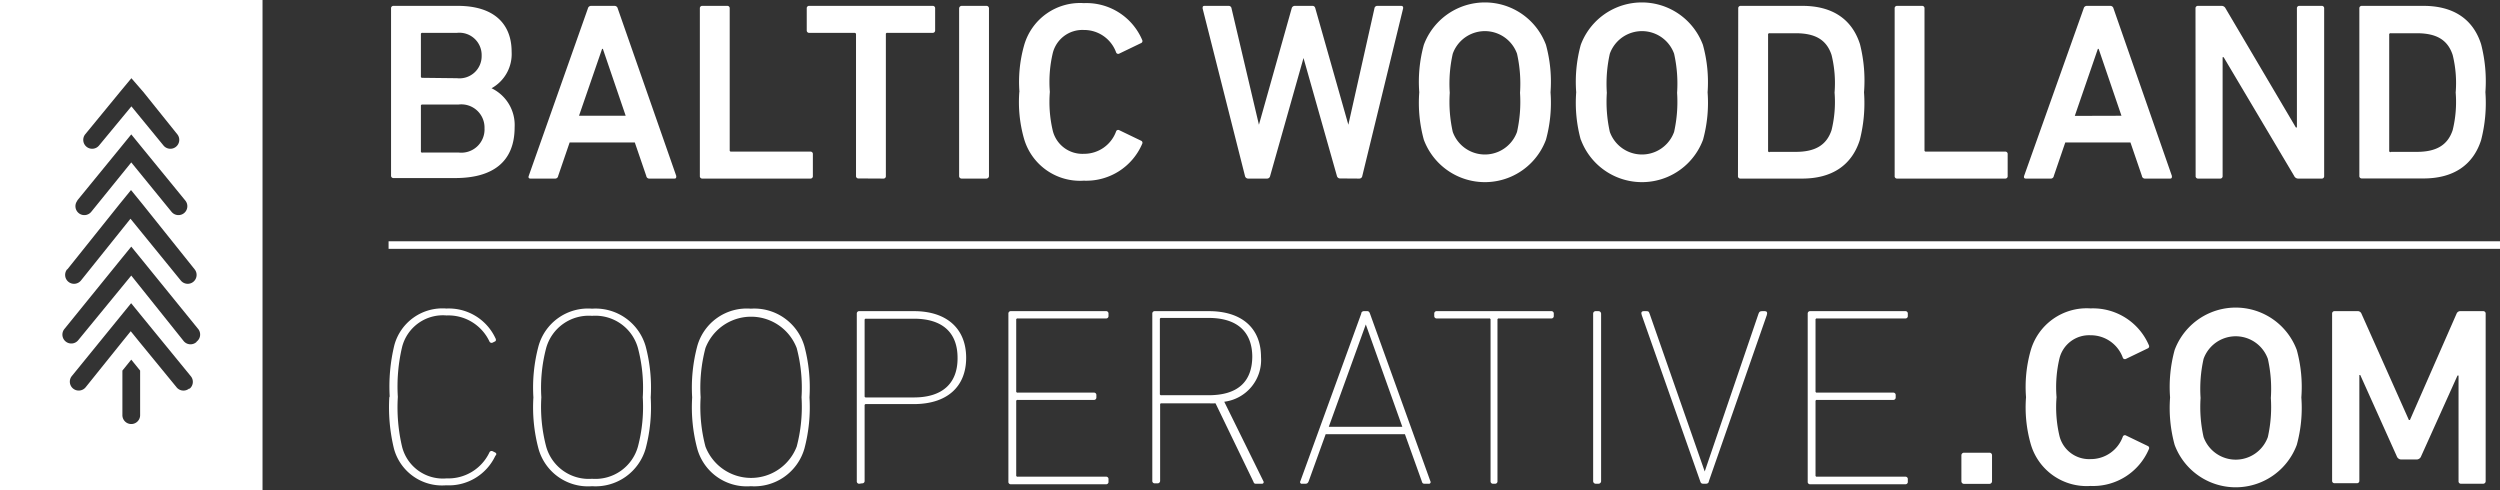
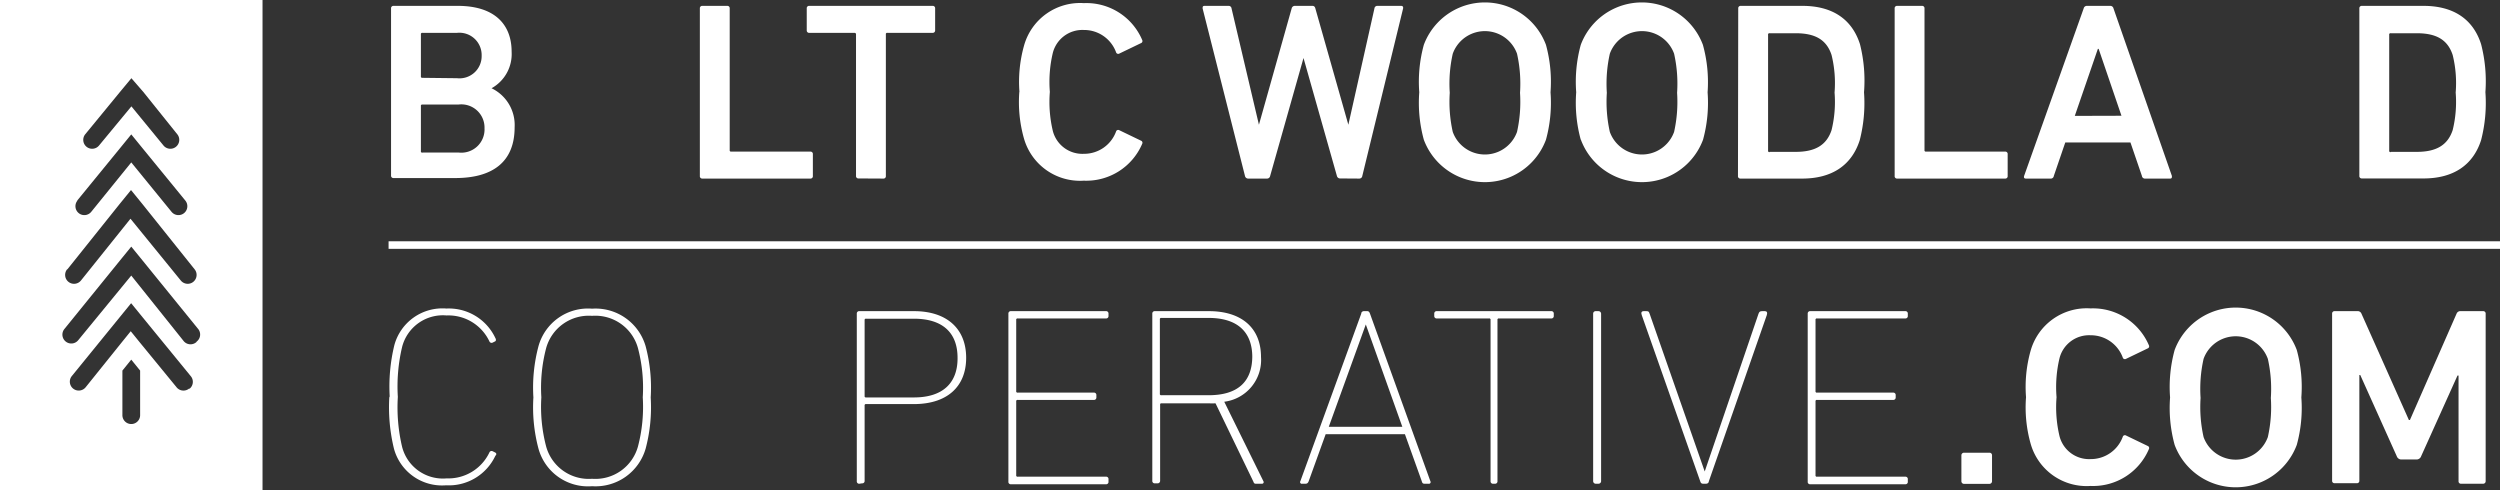
<svg xmlns="http://www.w3.org/2000/svg" id="Layer_1" data-name="Layer 1" viewBox="0 0 191.79 37.59">
  <rect x="0" y="0" width="191.79" height="37.59" fill="#333333" stroke="none" />
  <defs>
    <style>.cls-1{fill:#fff;}</style>
  </defs>
  <title>devartArtboard 15</title>
  <path class="cls-1" d="M30,.65a.18.18,0,0,1,.19-.2h4.93c2.8,0,4.13,1.4,4.13,3.52a3,3,0,0,1-1.54,2.8v0a3.13,3.13,0,0,1,1.77,3c0,2.63-1.66,3.89-4.56,3.89H30.19a.18.18,0,0,1-.19-.2ZM35.06,6a1.7,1.7,0,0,0,1.89-1.73,1.71,1.71,0,0,0-1.89-1.75H32.41a.1.1,0,0,0-.12.12V5.85a.1.1,0,0,0,.12.12Zm-2.65,5.7h2.76a1.78,1.78,0,0,0,2-1.85,1.78,1.78,0,0,0-2-1.83H32.41a.1.1,0,0,0-.12.12v3.45a.1.1,0,0,0,.12.12" />
-   <path class="cls-1" d="M45.1.65a.25.25,0,0,1,.25-.2h1.79a.25.25,0,0,1,.25.2L51.88,13.5c0,.12,0,.2-.14.2H49.83a.23.23,0,0,1-.25-.2l-.88-2.57h-5l-.88,2.57a.23.23,0,0,1-.25.2H40.7c-.14,0-.18-.08-.14-.2ZM48,8.88,46.25,3.75h-.06L44.42,8.88Z" />
  <path class="cls-1" d="M53.69.65a.18.18,0,0,1,.19-.2h1.91a.18.18,0,0,1,.19.2V11.51a.1.1,0,0,0,.12.12h6.07a.18.18,0,0,1,.19.2V13.5a.18.18,0,0,1-.19.2H53.88a.18.18,0,0,1-.19-.2Z" />
  <path class="cls-1" d="M65.86,13.69a.18.18,0,0,1-.19-.2V2.64a.11.11,0,0,0-.12-.12H62.09a.18.18,0,0,1-.2-.19V.65a.18.18,0,0,1,.2-.2h9.46a.18.18,0,0,1,.19.2V2.33a.18.18,0,0,1-.19.19H68.08a.1.1,0,0,0-.12.12V13.5a.18.18,0,0,1-.19.2Z" />
-   <path class="cls-1" d="M73.77.45h1.91a.19.19,0,0,1,.19.19V13.5a.2.2,0,0,1-.2.2H73.77a.19.19,0,0,1-.19-.19V.65A.2.2,0,0,1,73.77.45Z" />
  <path class="cls-1" d="M78.21,7.08a10.26,10.26,0,0,1,.35-3.58A4.46,4.46,0,0,1,83.15.24a4.65,4.65,0,0,1,4.48,2.84.17.17,0,0,1-.1.23l-1.66.8a.17.17,0,0,1-.25-.1A2.61,2.61,0,0,0,83.15,2.3a2.34,2.34,0,0,0-2.38,1.75,9.6,9.6,0,0,0-.23,3,9.6,9.6,0,0,0,.23,3,2.34,2.34,0,0,0,2.38,1.75,2.61,2.61,0,0,0,2.47-1.71.17.17,0,0,1,.25-.1l1.66.8a.17.17,0,0,1,.1.23,4.66,4.66,0,0,1-4.48,2.84,4.47,4.47,0,0,1-4.6-3.25,10.25,10.25,0,0,1-.35-3.58" />
  <path class="cls-1" d="M102.79,13.69a.25.25,0,0,1-.23-.2L100,4.45h0L97.44,13.5a.24.24,0,0,1-.23.2H95.74a.25.25,0,0,1-.23-.2L92.26.65c0-.12,0-.2.16-.2h1.83a.22.22,0,0,1,.23.2l2.1,8.92h0L99.09.65a.25.25,0,0,1,.23-.2h1.36c.14,0,.2.08.23.2l2.53,8.92h0l2-8.92a.22.22,0,0,1,.23-.2h1.81c.14,0,.18.08.16.2L104.51,13.5a.23.23,0,0,1-.23.2Z" />
  <path class="cls-1" d="M109.23,10.72a10.73,10.73,0,0,1-.35-3.64,10.73,10.73,0,0,1,.35-3.64,5,5,0,0,1,9.37,0,10.73,10.73,0,0,1,.35,3.64,10.73,10.73,0,0,1-.35,3.64,5,5,0,0,1-9.37,0m7.15-.6a10.58,10.58,0,0,0,.23-3,10.5,10.5,0,0,0-.23-3,2.62,2.62,0,0,0-4.93,0,10.46,10.46,0,0,0-.23,3,10.54,10.54,0,0,0,.23,3,2.62,2.62,0,0,0,4.93,0" />
  <path class="cls-1" d="M121.27,10.72a10.73,10.73,0,0,1-.35-3.64,10.73,10.73,0,0,1,.35-3.64,5,5,0,0,1,9.37,0A10.73,10.73,0,0,1,131,7.08a10.73,10.73,0,0,1-.35,3.64,5,5,0,0,1-9.37,0m7.15-.6a10.58,10.58,0,0,0,.23-3,10.5,10.5,0,0,0-.23-3,2.62,2.62,0,0,0-4.93,0,10.5,10.5,0,0,0-.23,3,10.58,10.58,0,0,0,.23,3,2.62,2.62,0,0,0,4.93,0" />
  <path class="cls-1" d="M133.35.65a.18.18,0,0,1,.19-.2h4.73c2.28,0,3.8,1,4.42,2.94A11.41,11.41,0,0,1,143,7.08a11.41,11.41,0,0,1-.33,3.68c-.62,1.93-2.14,2.94-4.42,2.94h-4.73a.18.18,0,0,1-.19-.2Zm2.41,11h2c1.46,0,2.36-.49,2.75-1.67a9.09,9.09,0,0,0,.23-2.88,9,9,0,0,0-.23-2.88c-.39-1.19-1.28-1.67-2.75-1.67h-2a.1.1,0,0,0-.12.12v8.88a.1.1,0,0,0,.12.12" />
  <path class="cls-1" d="M145.35.65a.18.18,0,0,1,.19-.2h1.91a.18.18,0,0,1,.19.2V11.51a.1.1,0,0,0,.12.12h6.07a.18.18,0,0,1,.19.2V13.5a.18.18,0,0,1-.19.2h-8.29a.18.18,0,0,1-.19-.2Z" />
  <path class="cls-1" d="M159.85.65a.25.25,0,0,1,.25-.2h1.79a.25.25,0,0,1,.25.2l4.48,12.85c0,.12,0,.2-.14.2h-1.91a.23.23,0,0,1-.25-.2l-.88-2.57h-5l-.88,2.57a.23.23,0,0,1-.25.2h-1.89c-.14,0-.17-.08-.14-.2Zm2.9,8.23L161,3.75h-.06l-1.77,5.14Z" />
-   <path class="cls-1" d="M168.43.65a.18.18,0,0,1,.19-.2h1.79a.34.34,0,0,1,.33.2l5.39,9.13h.08V.65a.18.18,0,0,1,.2-.2h1.69a.18.18,0,0,1,.2.2V13.5a.18.18,0,0,1-.2.2h-1.77a.34.34,0,0,1-.33-.2l-5.41-9.11h-.08V13.5a.18.18,0,0,1-.19.2h-1.69a.18.18,0,0,1-.19-.2Z" />
  <path class="cls-1" d="M181,.65a.18.18,0,0,1,.19-.2h4.73c2.28,0,3.8,1,4.42,2.94a11.41,11.41,0,0,1,.33,3.68,11.41,11.41,0,0,1-.33,3.68c-.62,1.93-2.14,2.94-4.42,2.94h-4.73a.18.18,0,0,1-.19-.2Zm2.41,11h2c1.46,0,2.36-.49,2.75-1.67a9.09,9.09,0,0,0,.23-2.88,9,9,0,0,0-.23-2.88c-.39-1.19-1.28-1.67-2.75-1.67h-2a.1.1,0,0,0-.12.12v8.88a.1.1,0,0,0,.12.12" />
  <path class="cls-1" d="M150.68,34.73h1.95a.19.19,0,0,1,.19.19v2a.2.2,0,0,1-.2.2h-1.95a.2.2,0,0,1-.2-.2v-2A.2.2,0,0,1,150.68,34.73Z" />
  <path class="cls-1" d="M155.43,30.49a10.25,10.25,0,0,1,.35-3.58,4.47,4.47,0,0,1,4.6-3.25,4.66,4.66,0,0,1,4.48,2.84.17.17,0,0,1-.1.23l-1.66.8a.17.17,0,0,1-.25-.1,2.61,2.61,0,0,0-2.47-1.71A2.34,2.34,0,0,0,158,27.47a9.58,9.58,0,0,0-.23,3,9.6,9.6,0,0,0,.23,3,2.34,2.34,0,0,0,2.38,1.75,2.61,2.61,0,0,0,2.47-1.71.17.17,0,0,1,.25-.1l1.66.8a.17.17,0,0,1,.1.23,4.65,4.65,0,0,1-4.48,2.84,4.46,4.46,0,0,1-4.6-3.25,10.26,10.26,0,0,1-.35-3.58" />
  <path class="cls-1" d="M166.83,34.13a10.73,10.73,0,0,1-.35-3.64,10.73,10.73,0,0,1,.35-3.64,5,5,0,0,1,9.37,0,10.73,10.73,0,0,1,.35,3.64,10.73,10.73,0,0,1-.35,3.64,5,5,0,0,1-9.37,0m7.15-.6a10.56,10.56,0,0,0,.23-3,10.47,10.47,0,0,0-.23-3,2.62,2.62,0,0,0-4.93,0,10.47,10.47,0,0,0-.23,3,10.56,10.56,0,0,0,.23,3,2.62,2.62,0,0,0,4.93,0" />
  <path class="cls-1" d="M178.91,24.06a.18.18,0,0,1,.19-.19h1.73a.31.31,0,0,1,.33.19l3.64,8.16h.08l3.58-8.16a.31.31,0,0,1,.33-.19h1.71a.18.18,0,0,1,.19.19V36.91a.19.19,0,0,1-.19.2h-1.7a.18.18,0,0,1-.19-.2v-8.1h-.08L185.74,35a.37.37,0,0,1-.37.25h-1.13a.37.37,0,0,1-.37-.25l-2.8-6.23H181v8.1a.18.18,0,0,1-.19.2H179.1a.18.18,0,0,1-.19-.2Z" />
  <path class="cls-1" d="M29.9,30.49a13.46,13.46,0,0,1,.35-4,3.82,3.82,0,0,1,4-2.82A3.94,3.94,0,0,1,38,25.93c.06.1.06.2,0,.25l-.2.1a.18.18,0,0,1-.25-.08,3.48,3.48,0,0,0-3.29-2,3.23,3.23,0,0,0-3.41,2.41,13.16,13.16,0,0,0-.33,3.84,13.17,13.17,0,0,0,.33,3.84,3.23,3.23,0,0,0,3.41,2.41,3.49,3.49,0,0,0,3.29-2,.18.18,0,0,1,.25-.08l.2.1c.1.06.1.16,0,.25a3.94,3.94,0,0,1-3.78,2.26,3.82,3.82,0,0,1-4-2.82,13.46,13.46,0,0,1-.35-4" />
  <path class="cls-1" d="M41.31,34.42a12.32,12.32,0,0,1-.39-3.93,12.34,12.34,0,0,1,.39-3.93,3.94,3.94,0,0,1,4.11-2.88,4,4,0,0,1,4.11,2.88,12.37,12.37,0,0,1,.39,3.93,12.35,12.35,0,0,1-.39,3.93,4,4,0,0,1-4.11,2.88,3.94,3.94,0,0,1-4.11-2.88m7.63-.16a11.94,11.94,0,0,0,.37-3.78,11.94,11.94,0,0,0-.37-3.78,3.39,3.39,0,0,0-3.52-2.47,3.39,3.39,0,0,0-3.52,2.47,11.94,11.94,0,0,0-.37,3.78,11.94,11.94,0,0,0,.37,3.78,3.39,3.39,0,0,0,3.52,2.47,3.39,3.39,0,0,0,3.52-2.47" />
-   <path class="cls-1" d="M53.49,34.42a12.38,12.38,0,0,1-.39-3.93,12.4,12.4,0,0,1,.39-3.93,3.94,3.94,0,0,1,4.11-2.88,4,4,0,0,1,4.11,2.88,12.37,12.37,0,0,1,.39,3.93,12.35,12.35,0,0,1-.39,3.93,4,4,0,0,1-4.11,2.88,3.94,3.94,0,0,1-4.11-2.88m7.63-.16a11.94,11.94,0,0,0,.37-3.78,11.94,11.94,0,0,0-.37-3.78,3.75,3.75,0,0,0-7,0,11.94,11.94,0,0,0-.37,3.78,11.94,11.94,0,0,0,.37,3.78,3.75,3.75,0,0,0,7,0" />
  <path class="cls-1" d="M65.93,37.11a.18.18,0,0,1-.2-.2V24.06a.18.18,0,0,1,.2-.19h4.19c2.51,0,4,1.34,4,3.58S72.63,31,70.11,31H66.45a.1.1,0,0,0-.12.12v5.76a.18.18,0,0,1-.2.2Zm7.53-9.66c0-1.93-1.15-3-3.35-3H66.45a.1.1,0,0,0-.12.12v5.8a.1.1,0,0,0,.12.12h3.66c2.2,0,3.35-1.09,3.35-3" />
  <path class="cls-1" d="M77.36,24.06a.18.18,0,0,1,.2-.19h7.28a.18.18,0,0,1,.2.19v.18a.18.18,0,0,1-.2.19H78.08a.1.1,0,0,0-.12.12V30a.1.1,0,0,0,.12.12h5.84a.18.18,0,0,1,.19.19v.18a.18.18,0,0,1-.19.19H78.08a.1.1,0,0,0-.12.12v5.65a.1.1,0,0,0,.12.12h6.76a.18.18,0,0,1,.2.2v.18a.18.18,0,0,1-.2.2H77.56a.18.18,0,0,1-.2-.2Z" />
  <path class="cls-1" d="M96.38,37.11c-.12,0-.17,0-.23-.17l-2.9-6a4.74,4.74,0,0,1-.53,0H89.1A.1.1,0,0,0,89,31v5.88a.19.19,0,0,1-.2.2h-.21a.18.18,0,0,1-.19-.2V24.06a.18.18,0,0,1,.19-.19h4.15c2.51,0,4,1.29,4,3.52a3.23,3.23,0,0,1-2.82,3.43l3,6.09c.06.1,0,.2-.1.2Zm-.31-9.72c0-1.93-1.15-3-3.35-3H89.1a.1.1,0,0,0-.12.12v5.69a.1.1,0,0,0,.12.12h3.62c2.2,0,3.35-1,3.35-3" />
  <path class="cls-1" d="M104.43,24.06c0-.12.1-.19.21-.19h.25c.12,0,.17.08.21.19l4.63,12.85a.13.13,0,0,1-.14.2h-.27c-.12,0-.2,0-.25-.2l-1.29-3.6H101.7l-1.3,3.6c-.06.16-.14.2-.25.2h-.25a.13.13,0,0,1-.14-.2Zm3.15,8.68-2.8-7.85h0l-2.84,7.85Z" />
  <path class="cls-1" d="M114.54,37.11a.18.18,0,0,1-.19-.2V24.55a.1.1,0,0,0-.12-.12h-4a.18.18,0,0,1-.2-.19v-.18a.18.18,0,0,1,.2-.19H119a.18.18,0,0,1,.2.19v.18a.18.18,0,0,1-.2.19h-4a.1.1,0,0,0-.12.12V36.91a.18.18,0,0,1-.19.2Z" />
  <path class="cls-1" d="M122.42,23.87h.21a.2.2,0,0,1,.2.2V36.91a.2.2,0,0,1-.2.2h-.21a.2.2,0,0,1-.2-.2V24.06A.19.19,0,0,1,122.42,23.87Z" />
  <path class="cls-1" d="M130.64,37.11c-.12,0-.18-.08-.21-.2l-4.48-12.73c-.08-.21,0-.31.14-.31h.17c.18,0,.23,0,.29.19l4.23,12.11h0l4.13-12.11c.06-.16.12-.19.29-.19h.2c.14,0,.21.1.14.31L131.1,36.91c0,.12-.1.2-.21.2Z" />
  <path class="cls-1" d="M138.68,24.06a.18.18,0,0,1,.2-.19h7.28a.18.18,0,0,1,.2.19v.18a.18.18,0,0,1-.2.19H139.4a.1.1,0,0,0-.12.12V30a.1.1,0,0,0,.12.12h5.84a.18.18,0,0,1,.19.19v.18a.18.18,0,0,1-.19.19H139.4a.1.1,0,0,0-.12.12v5.65a.1.1,0,0,0,.12.12h6.76a.18.18,0,0,1,.2.2v.18a.18.18,0,0,1-.2.2h-7.28a.18.18,0,0,1-.2-.2Z" />
  <rect class="cls-1" x="29.81" y="18.51" width="161.98" height="0.58" />
  <path class="cls-1" d="M0,37.59H20.14V0H0ZM6.54,10.3,9.2,7.06,10.08,6,11,7.06,13.6,10.3a.68.68,0,1,1-1.06.86l-2.46-3-2.48,3a.68.68,0,0,1-1.06-.86m-.62,5.09,3.27-4,.88-1.08.88,1.08,3.27,4a.68.68,0,1,1-1.06.86l-3.09-3.79L7,16.25a.68.68,0,1,1-1.06-.86m-.77,5.27,4-5,.88-1.08.88,1.08,4,5a.68.68,0,1,1-1.06.86l-3.86-4.74L6.21,21.52a.68.68,0,0,1-1.06-.86m5.6,11.19a.68.68,0,1,1-1.36,0V28.43l.68-.84.68.84Zm3.78-2.06a.68.68,0,0,1-1-.1l-2.82-3.44h0l-.68-.84-.68.84h0L6.57,29.71a.68.68,0,0,1-1.06-.86l3.67-4.51.88-1.08.88,1.08,3.68,4.5a.68.68,0,0,1-.1,1m.55-3.6a.68.68,0,0,1-1-.1l-4-5L6,26.1a.68.68,0,1,1-1.06-.86L9.19,20l.88-1.08L10.95,20l4.23,5.21a.68.68,0,0,1-.1,1" />
</svg>